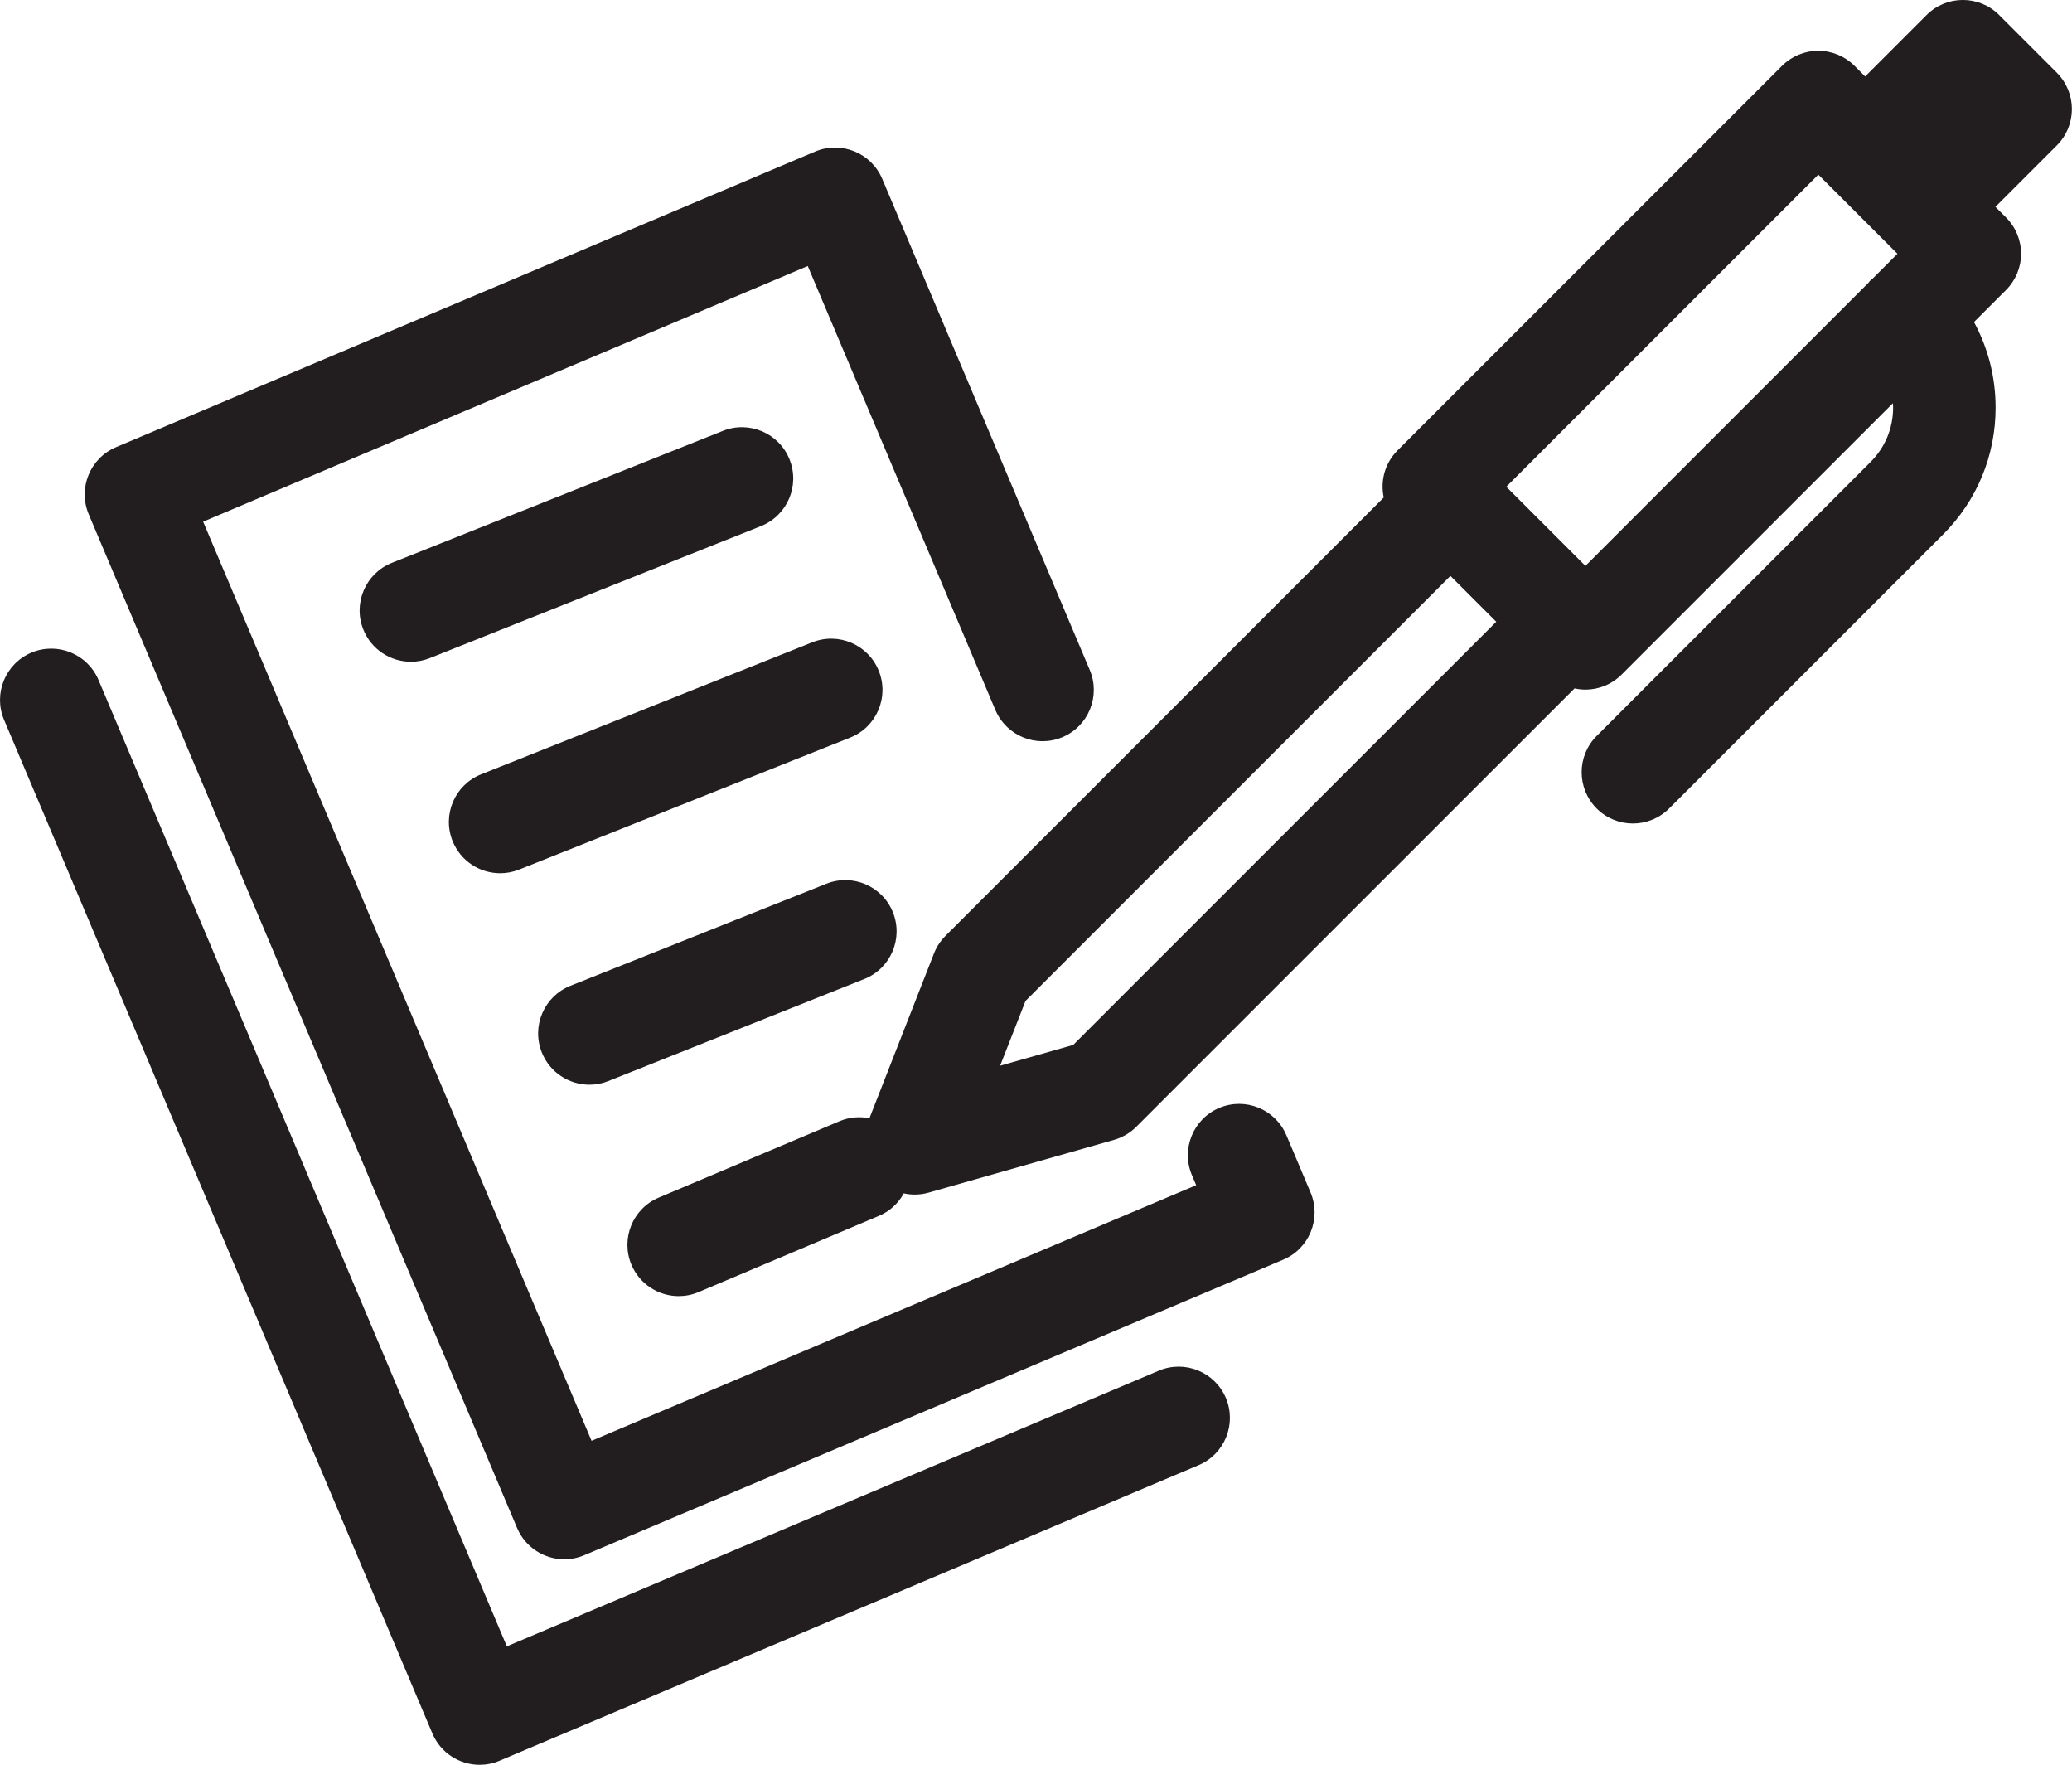
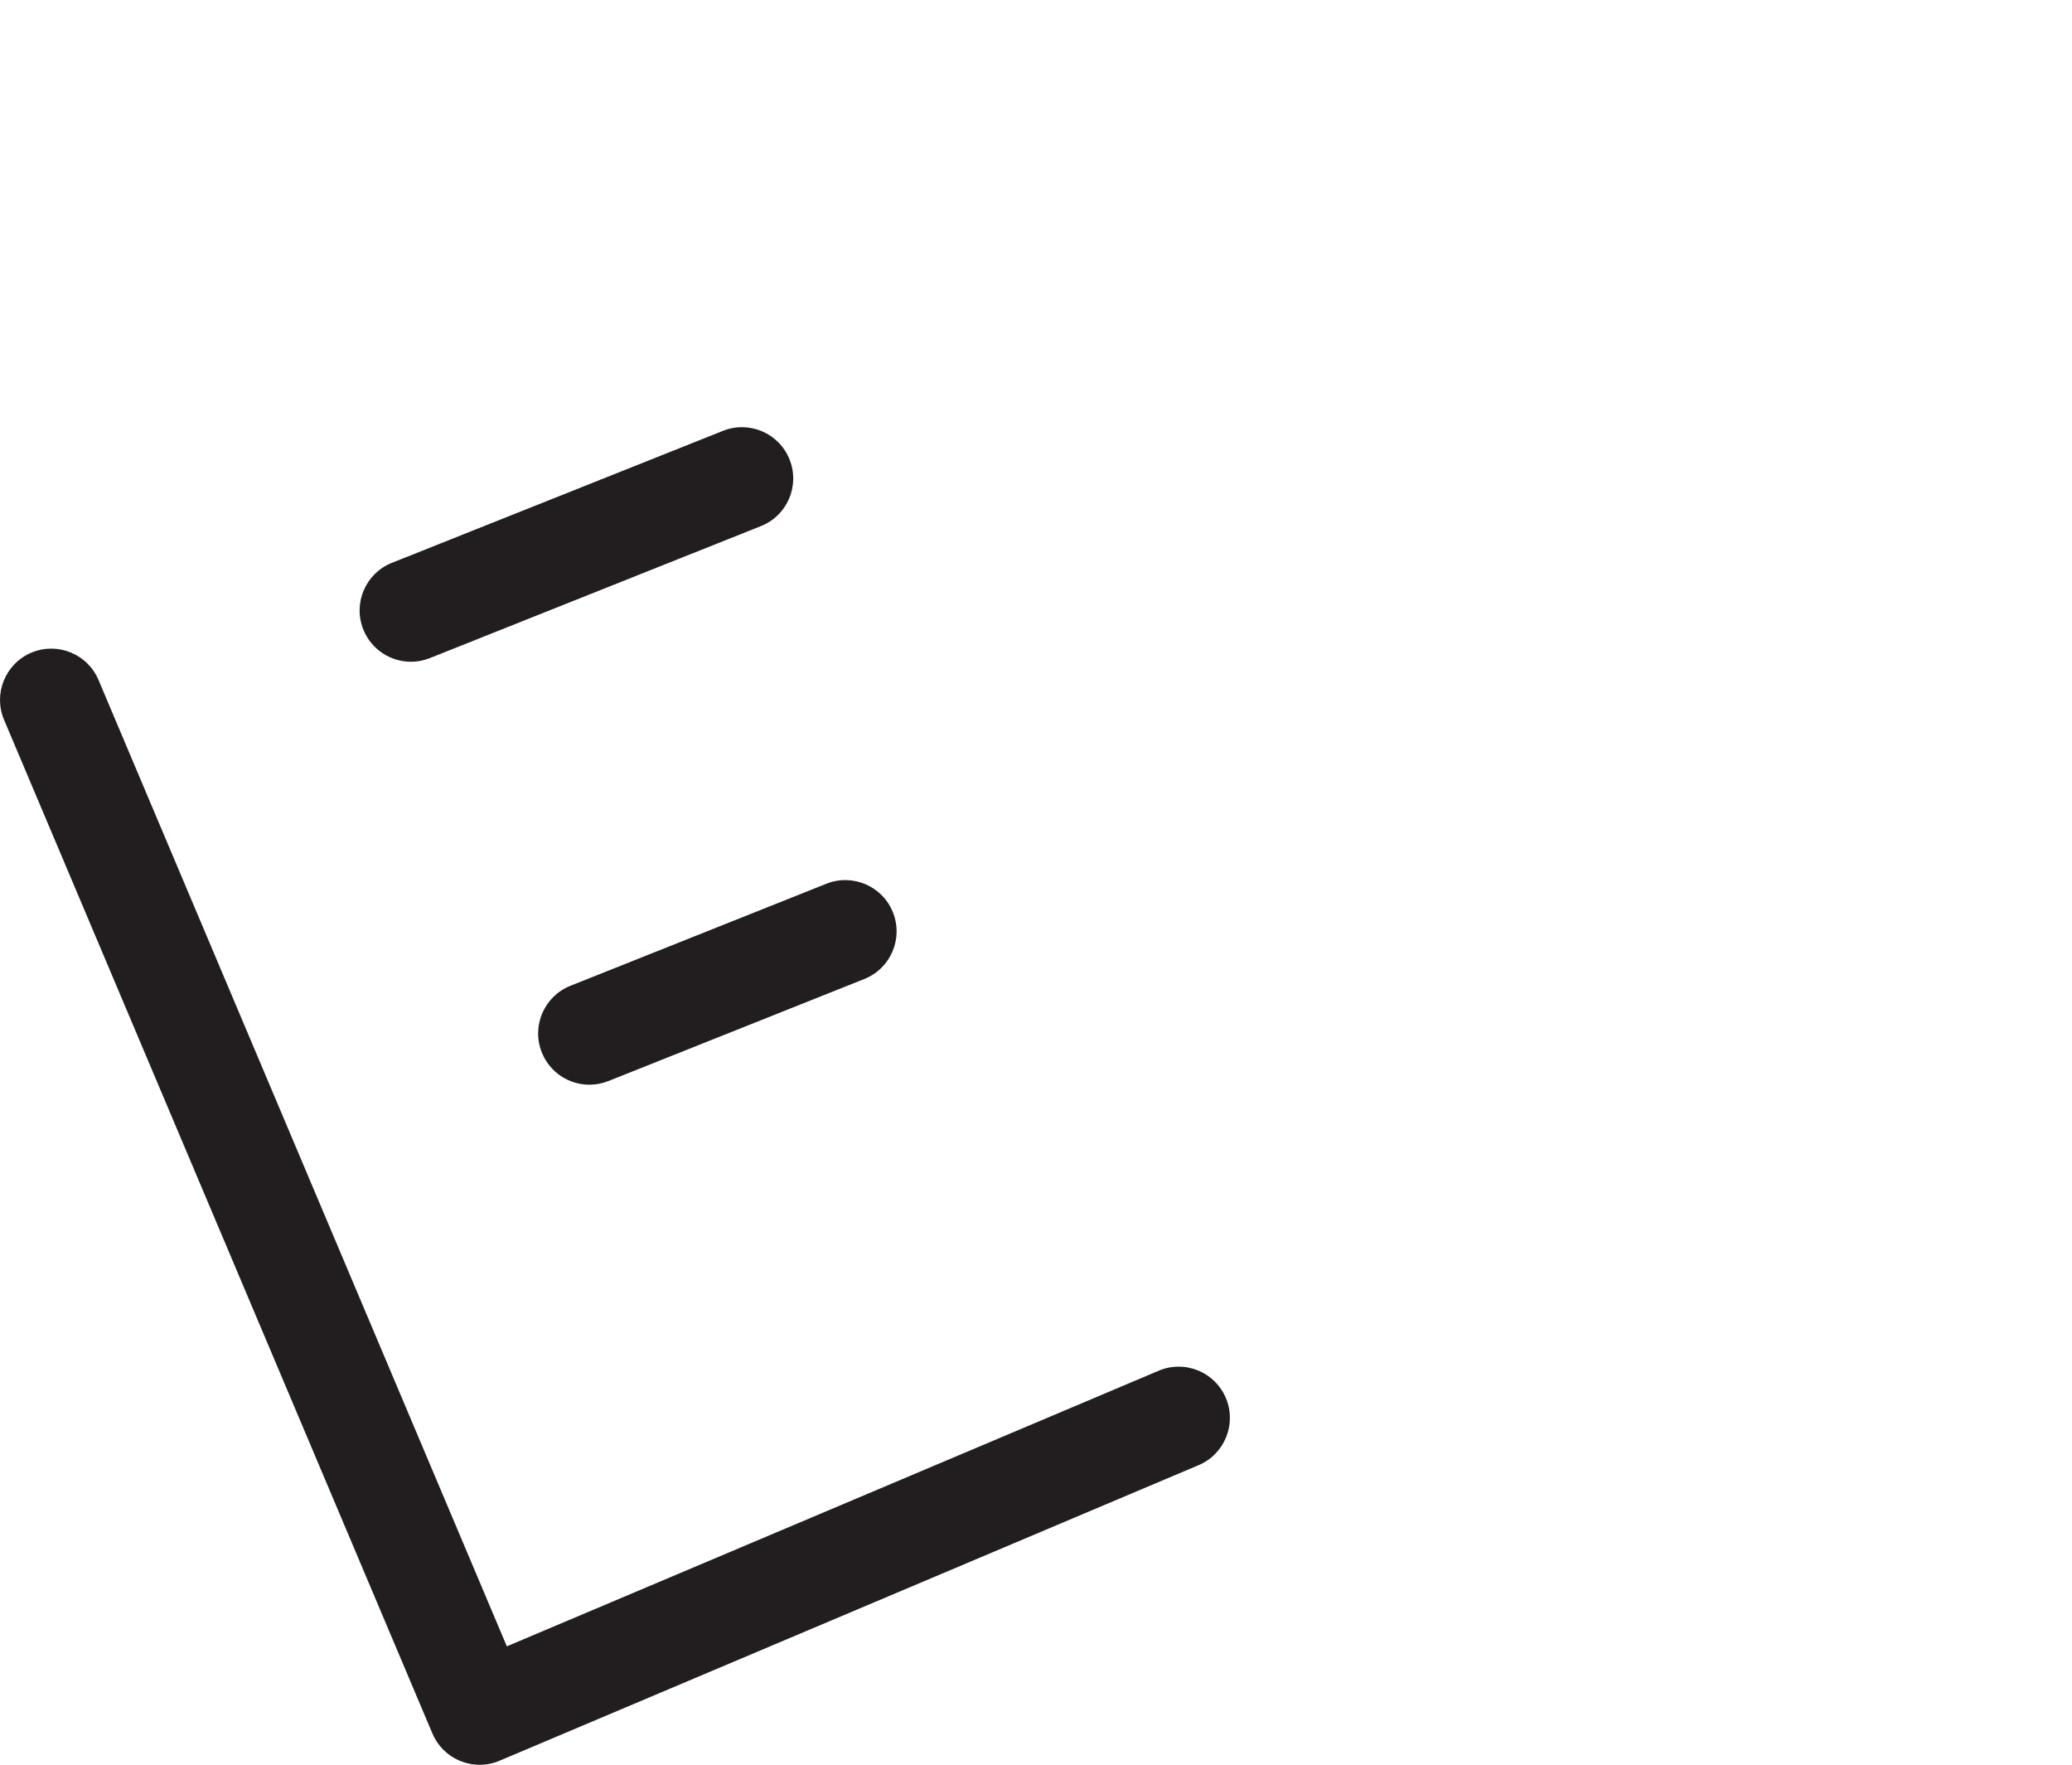
<svg xmlns="http://www.w3.org/2000/svg" id="_レイヤー_2" viewBox="0 0 620.94 528.73">
  <defs>
    <style>.cls-1{fill:#221e1f;}</style>
  </defs>
  <g id="Layer_1">
-     <path class="cls-1" d="M616.44,21.83l-17.34-17.34c-6-6-15.73-6-21.73,0l-18.42,18.42-3.19-3.19c-2.88-2.88-6.79-4.5-10.86-4.5s-7.98,1.62-10.86,4.5l-115.23,115.23c-3.83,3.83-5.19,9.17-4.13,14.1l-131.35,131.35c-1.5,1.5-2.67,3.29-3.44,5.26l-19.34,49.38c-2.94-.6-6.07-.36-9.04.9l-54.1,22.86c-7.81,3.3-11.47,12.32-8.17,20.13,2.48,5.86,8.17,9.39,14.16,9.39,1.99,0,4.02-.39,5.97-1.22l54.1-22.86c3.28-1.39,5.78-3.81,7.38-6.71,1.07.23,2.16.36,3.26.36,1.4,0,2.81-.19,4.2-.59l55.55-15.8c2.52-.72,4.81-2.06,6.66-3.91l131.35-131.35c1.07.23,2.15.37,3.23.37,3.93,0,7.86-1.5,10.86-4.5l81.31-81.31c.02.42.06.84.06,1.27.01,6.17-2.38,11.96-6.74,16.32l-82.1,82.1c-6,6-6,15.73,0,21.73,3,3,6.93,4.5,10.86,4.5s7.86-1.5,10.86-4.5l82.1-82.1c10.18-10.18,15.77-23.71,15.74-38.11-.02-9.07-2.27-17.78-6.48-25.52l9.61-9.61c2.88-2.88,4.5-6.79,4.5-10.86s-1.62-7.98-4.5-10.86l-3.19-3.19,18.42-18.42c6-6,6-15.73,0-21.73ZM321.62,313.06l-21.9,6.23,7.61-19.42,127.33-127.33,13.74,13.74-126.78,126.78ZM475.12,169.54l-23.71-23.71,93.51-93.51,23.71,23.71-7.43,7.43c-.23.21-.5.37-.72.59-.21.21-.35.46-.55.68l-84.81,84.81Z" />
-     <path class="cls-1" d="M385.5,340.11c-3.31-7.82-12.32-11.48-20.13-8.17-7.81,3.3-11.47,12.32-8.17,20.13l1.27,3.01-181.19,76.58L60.88,156.29l181.19-76.59,56.21,132.98c3.31,7.81,12.32,11.48,20.13,8.17,7.81-3.3,11.47-12.32,8.17-20.13l-62.19-147.13c-3.3-7.81-12.32-11.48-20.13-8.17L34.77,133.97c-7.81,3.3-11.47,12.32-8.17,20.13l128.36,303.67c2.48,5.86,8.17,9.39,14.16,9.39,1.99,0,4.02-.39,5.97-1.22l209.49-88.55c7.81-3.3,11.47-12.32,8.17-20.13l-7.25-17.16Z" />
    <path class="cls-1" d="M347.23,410.67l-195.34,82.57L29.52,203.71c-3.3-7.81-12.32-11.47-20.13-8.17-7.81,3.3-11.47,12.32-8.17,20.13l128.36,303.67c2.48,5.86,8.17,9.39,14.16,9.39,1.99,0,4.02-.39,5.97-1.22l209.49-88.55c7.81-3.3,11.47-12.32,8.17-20.13-3.31-7.82-12.32-11.48-20.13-8.17Z" />
    <path class="cls-1" d="M176.65,324.98c1.89,0,3.82-.35,5.68-1.1l76.69-30.57c7.88-3.14,11.73-12.08,8.58-19.96-3.14-7.88-12.08-11.72-19.96-8.58l-76.69,30.57c-7.88,3.14-11.73,12.08-8.58,19.96,2.4,6.02,8.17,9.68,14.28,9.68Z" />
-     <path class="cls-1" d="M149.9,261.62c1.89,0,3.82-.35,5.68-1.1l99.21-39.54c7.88-3.14,11.73-12.08,8.58-19.96-3.14-7.88-12.07-11.72-19.96-8.58l-99.21,39.54c-7.88,3.14-11.73,12.08-8.58,19.96,2.4,6.02,8.17,9.68,14.28,9.68Z" />
    <path class="cls-1" d="M236.62,137.66c-3.14-7.88-12.07-11.72-19.96-8.58l-99.21,39.54c-7.88,3.14-11.73,12.08-8.58,19.96,2.4,6.02,8.17,9.68,14.28,9.68,1.89,0,3.82-.35,5.68-1.1l99.21-39.54c7.88-3.14,11.73-12.08,8.58-19.96Z" />
  </g>
</svg>